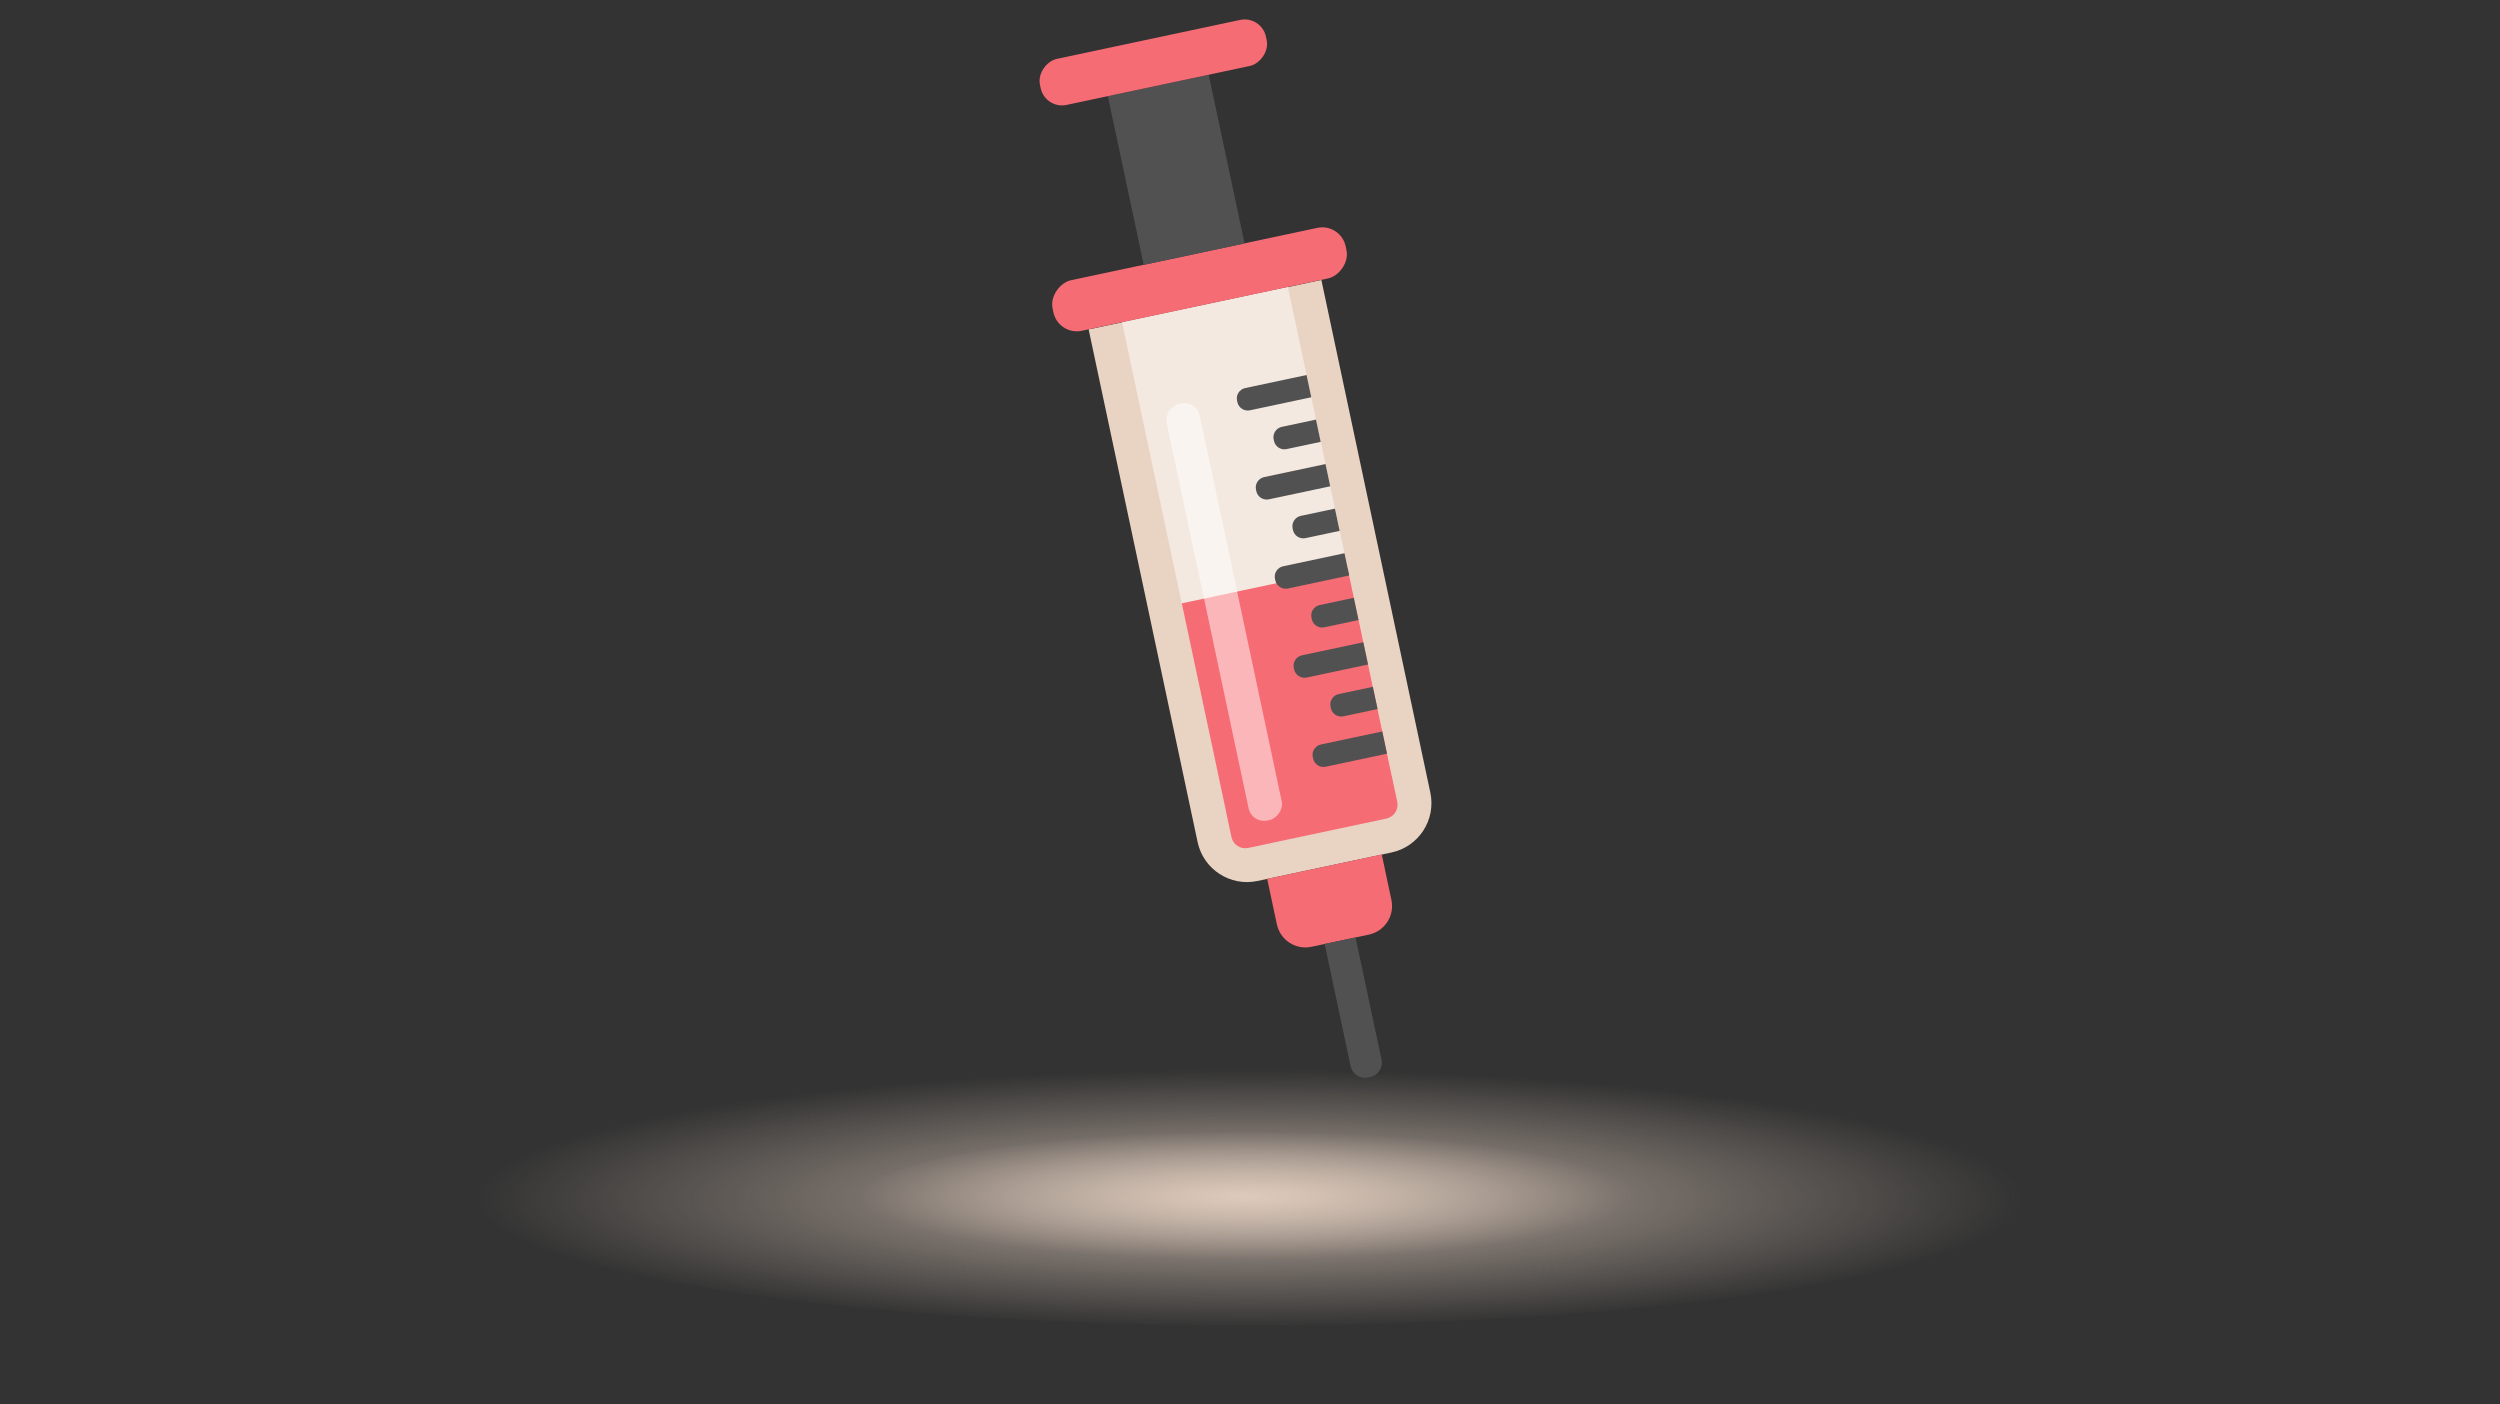
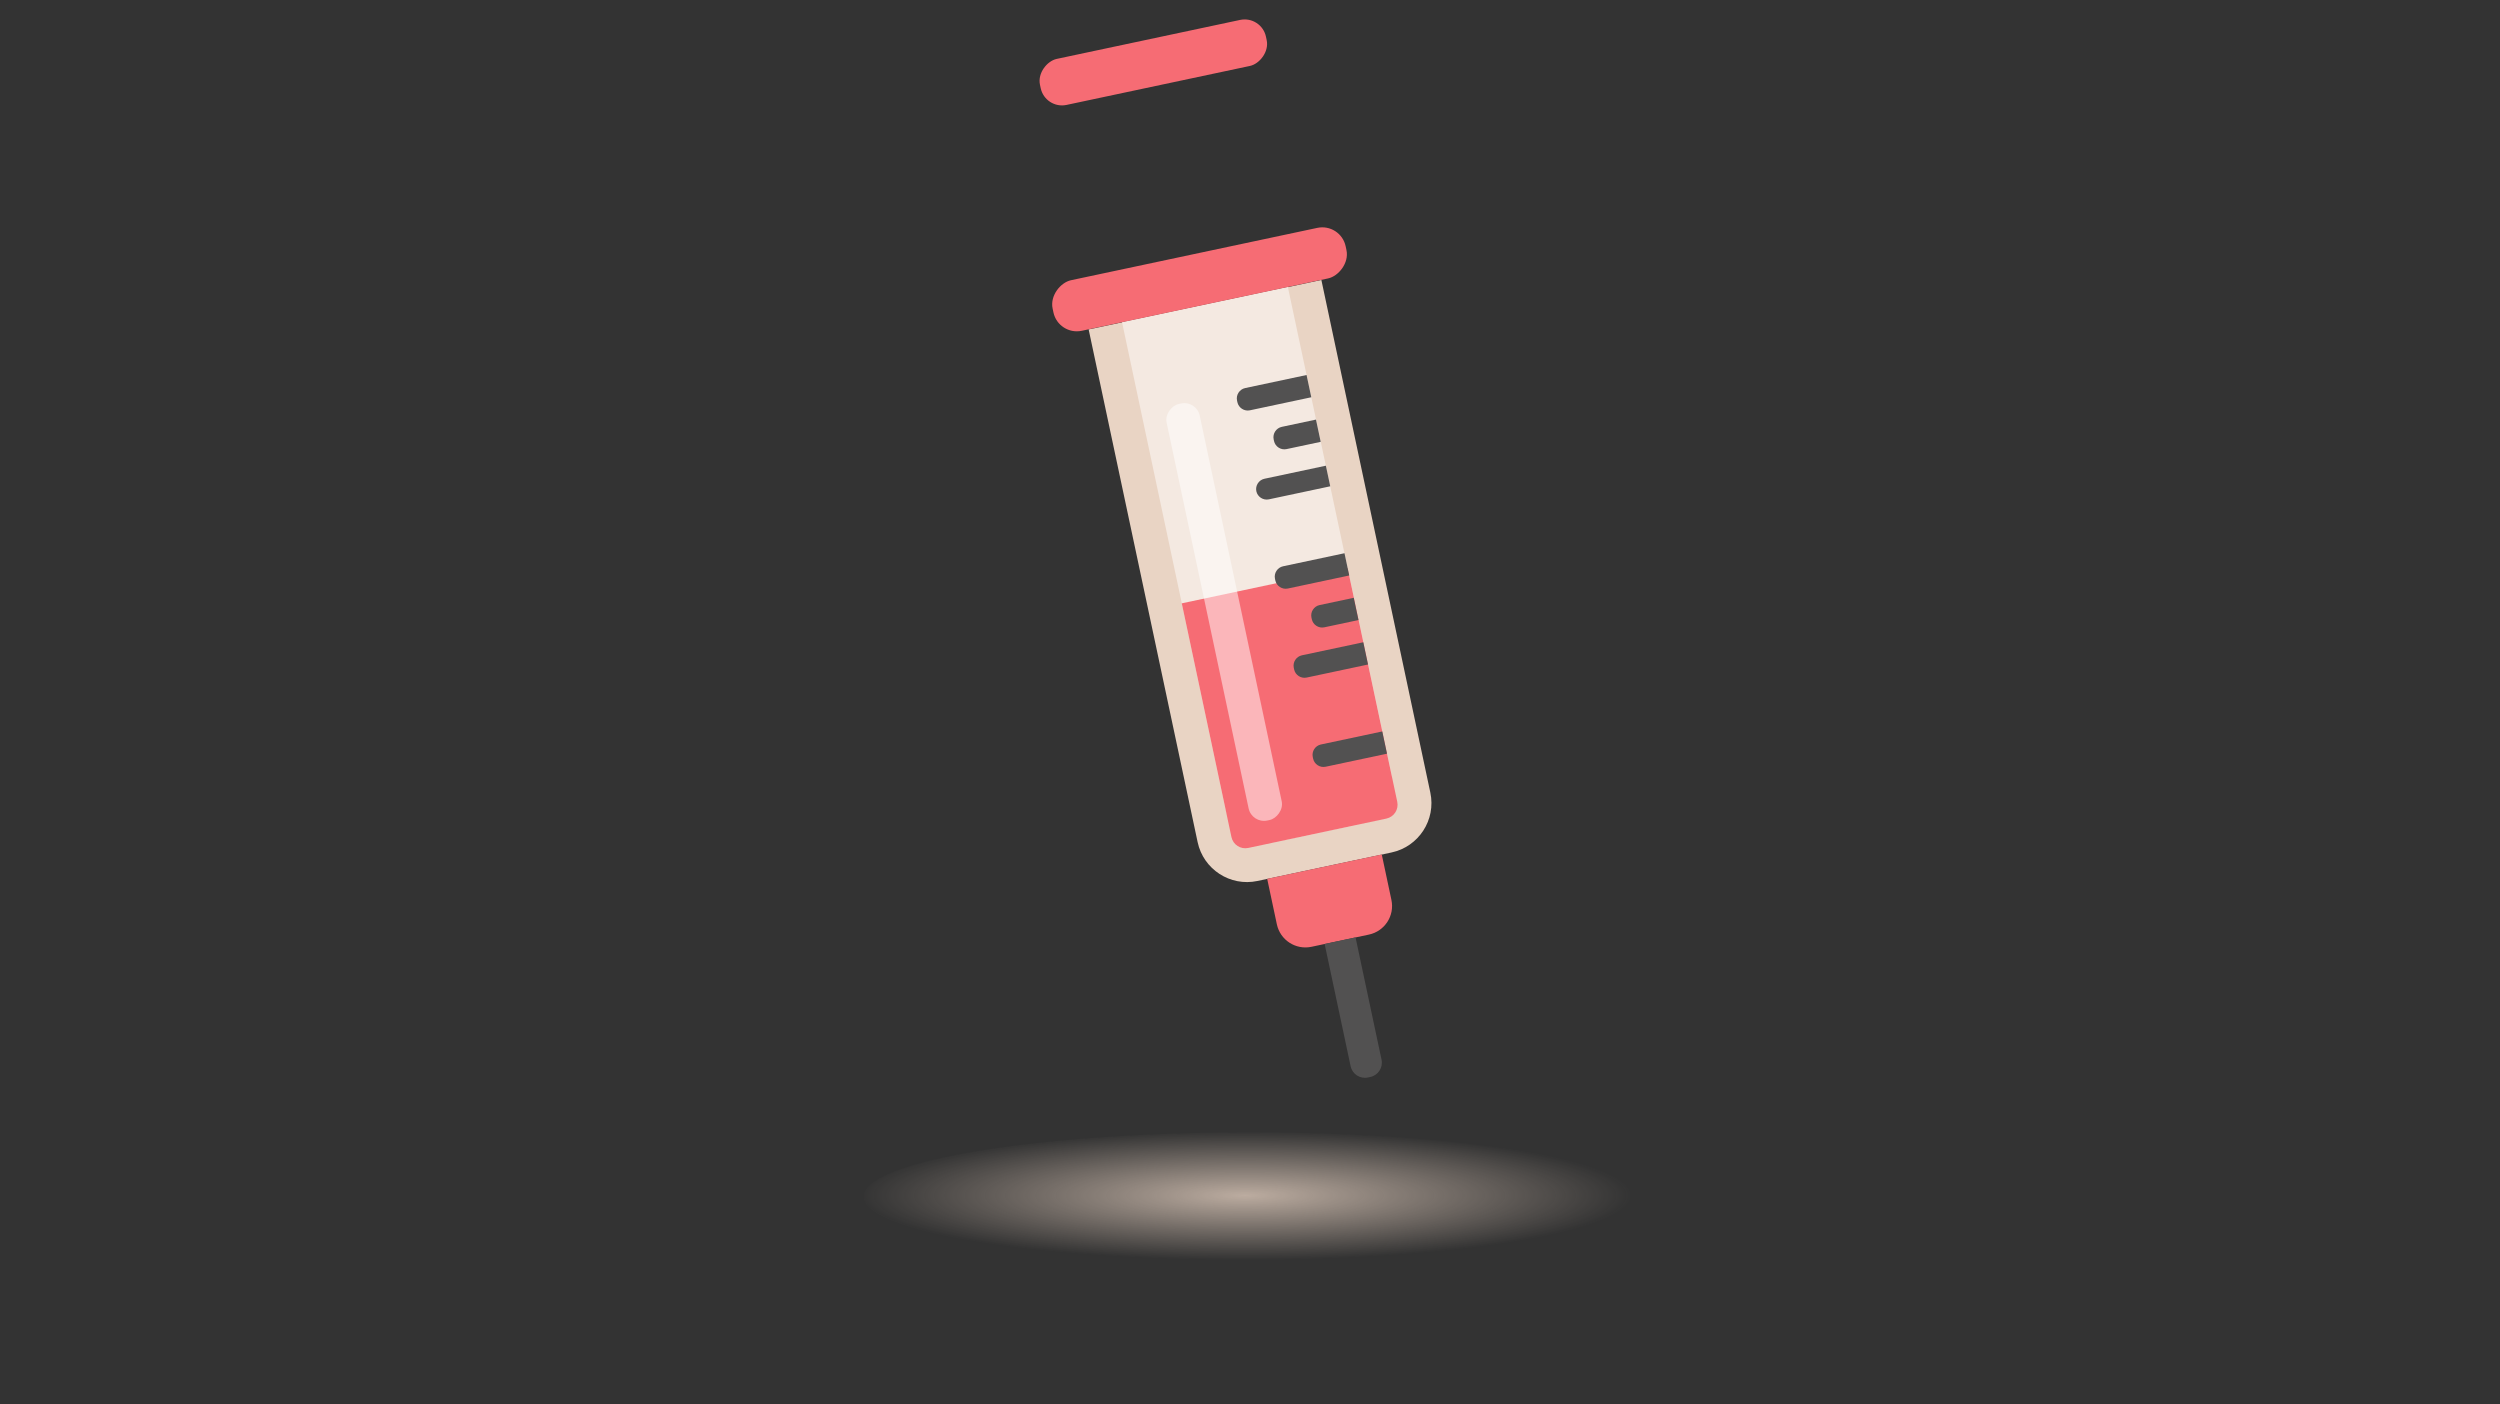
<svg xmlns="http://www.w3.org/2000/svg" xmlns:xlink="http://www.w3.org/1999/xlink" id="Layer_1" viewBox="0 0 178 100">
  <rect x="0" y="0" width="178" height="100" fill="#333333" stroke="none" />
  <defs>
    <style>.cls-1{fill:none;}.cls-2{fill:#f66c74;}.cls-3{fill:#e9d4c4;}.cls-4{fill:#f4e9e1;}.cls-5{fill:#525151;}.cls-6{fill:url(#radial-gradient-2);opacity:.75;}.cls-6,.cls-7{isolation:isolate;}.cls-7{fill:url(#radial-gradient);opacity:.75;}.cls-8{fill:#fff;opacity:.5;}</style>
    <radialGradient id="radial-gradient" cx="757.24" cy="-1338.88" fx="757.24" fy="-1338.88" r=".46" gradientTransform="translate(-90780 -26692.36) scale(120 -20)" gradientUnits="userSpaceOnUse">
      <stop offset="0" stop-color="#e9d4c4" />
      <stop offset="1" stop-color="#e9d4c4" stop-opacity="0" />
    </radialGradient>
    <radialGradient id="radial-gradient-2" cx="752.98" cy="-1422.31" fx="752.98" fy="-1422.31" r=".46" gradientTransform="translate(-45090 -14137.9) scale(60 -10)" xlink:href="#radial-gradient" />
  </defs>
  <g id="Group_6872">
-     <ellipse id="Ellipse_233" class="cls-7" cx="89" cy="85.2" rx="55" ry="9.17" />
    <ellipse id="Ellipse_234" class="cls-6" cx="89" cy="85.2" rx="27.5" ry="4.58" />
  </g>
  <path class="cls-3" d="m73.17,33.23h37.32v16.94h-37.32c-1.98,0-3.59-1.61-3.59-3.59v-9.76c0-1.98,1.61-3.59,3.59-3.59Z" transform="translate(67.98 138.44) rotate(-102)" />
  <path class="cls-4" d="m73.63,34.47h35.4v12.07h-35.4c-1.7,0-3.08-1.38-3.08-3.08v-5.91c0-1.7,1.38-3.08,3.08-3.08Z" transform="translate(68.84 136.75) rotate(-102)" />
  <path class="cls-2" d="m85.88,41.5h12.07v17.01c0,.56-.45,1.01-1.01,1.01h-10.05c-.56,0-1.01-.45-1.01-1.01v-17.01h0Z" transform="translate(-8.49 20.22) rotate(-12)" />
  <path class="cls-2" d="m94.24,60.17h3.31v8.34h-3.31c-1.15,0-2.08-.93-2.08-2.08v-4.18c0-1.15.93-2.08,2.08-2.08Z" transform="translate(51.65 170.5) rotate(-102)" />
  <rect class="cls-2" x="83.57" y="9.22" width="3.68" height="21.33" rx="1.7" ry="1.7" transform="translate(87.1 -67.79) rotate(78)" />
-   <rect class="cls-5" x="77.61" y="8.42" width="12.28" height="7.34" transform="translate(78.16 -72.34) rotate(78)" />
  <path class="cls-5" d="m91.48,70.71h8.9c.57,0,1.04.46,1.04,1.04v.17c0,.57-.46,1.04-1.04,1.04h-8.9v-2.24h0Z" transform="translate(146.66 -37.44) rotate(78)" />
  <path class="cls-5" d="m93.42,52.6h4.47c.41,0,.75.34.75.75v.12c0,.41-.34.75-.75.75h-4.47v-1.62h0Z" transform="translate(201.07 85.69) rotate(168)" />
-   <path class="cls-5" d="m94.7,49.23h2.49c.41,0,.75.34.75.75v.12c0,.41-.34.75-.75.75h-2.49v-1.62h0Z" transform="translate(200.95 78.95) rotate(168)" />
  <path class="cls-5" d="m92.07,46.26h4.47c.41,0,.75.34.75.75v.12c0,.41-.34.75-.75.75h-4.47v-1.62h0Z" transform="translate(197.08 73.42) rotate(168)" />
  <path class="cls-5" d="m93.36,42.88h2.49c.41,0,.75.34.75.75v.12c0,.41-.34.75-.75.75h-2.49v-1.62h0Z" transform="translate(196.96 66.68) rotate(168)" />
  <path class="cls-5" d="m90.72,39.91h4.47c.41,0,.75.34.75.75v.12c0,.41-.34.75-.75.75h-4.47v-1.62h0Z" transform="translate(193.1 61.15) rotate(168)" />
-   <path class="cls-5" d="m92.01,36.54h2.49c.41,0,.75.34.75.75v.12c0,.41-.34.75-.75.75h-2.49v-1.62h0Z" transform="translate(192.98 54.41) rotate(168)" />
-   <path class="cls-5" d="m89.37,33.57h4.47c.41,0,.75.34.75.75v.12c0,.41-.34.75-.75.75h-4.47v-1.62h0Z" transform="translate(189.11 48.88) rotate(168)" />
+   <path class="cls-5" d="m89.37,33.57h4.47c.41,0,.75.34.75.75c0,.41-.34.75-.75.75h-4.47v-1.62h0Z" transform="translate(189.11 48.88) rotate(168)" />
  <path class="cls-5" d="m90.66,30.19h2.49c.41,0,.75.34.75.75v.12c0,.41-.34.75-.75.75h-2.49v-1.62h0Z" transform="translate(188.99 42.14) rotate(168)" />
  <path class="cls-5" d="m88.02,27.22h4.47c.41,0,.75.34.75.75v.12c0,.41-.34.75-.75.75h-4.47v-1.62h0Z" transform="translate(185.12 36.61) rotate(168)" />
  <rect class="cls-2" x="80.45" y="-3.78" width="3.35" height="16.45" rx="1.55" ry="1.55" transform="translate(69.39 -76.81) rotate(78)" />
  <rect class="cls-8" x="72" y="42.37" width="30.32" height="2.41" rx="1.12" ry="1.12" transform="translate(62.66 137.89) rotate(-102)" />
  <rect class="cls-1" width="178" height="100" />
</svg>